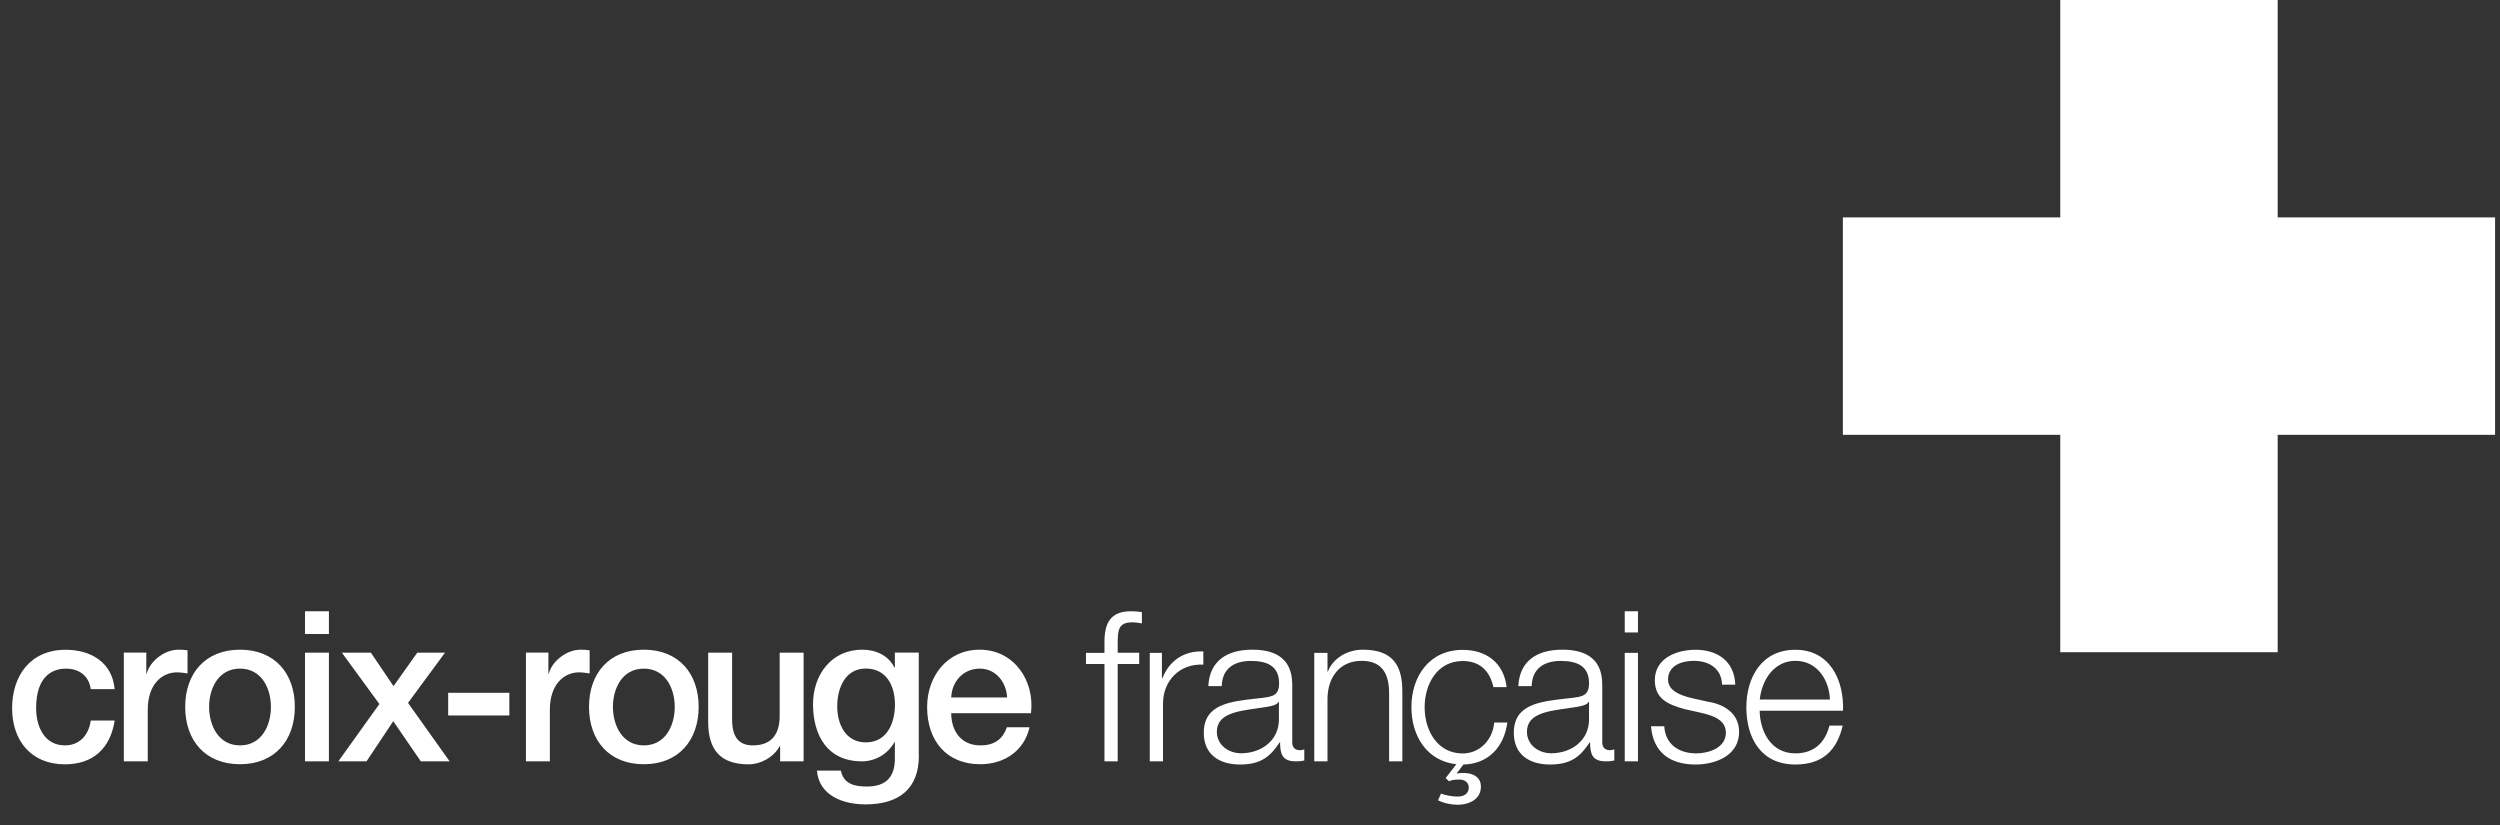
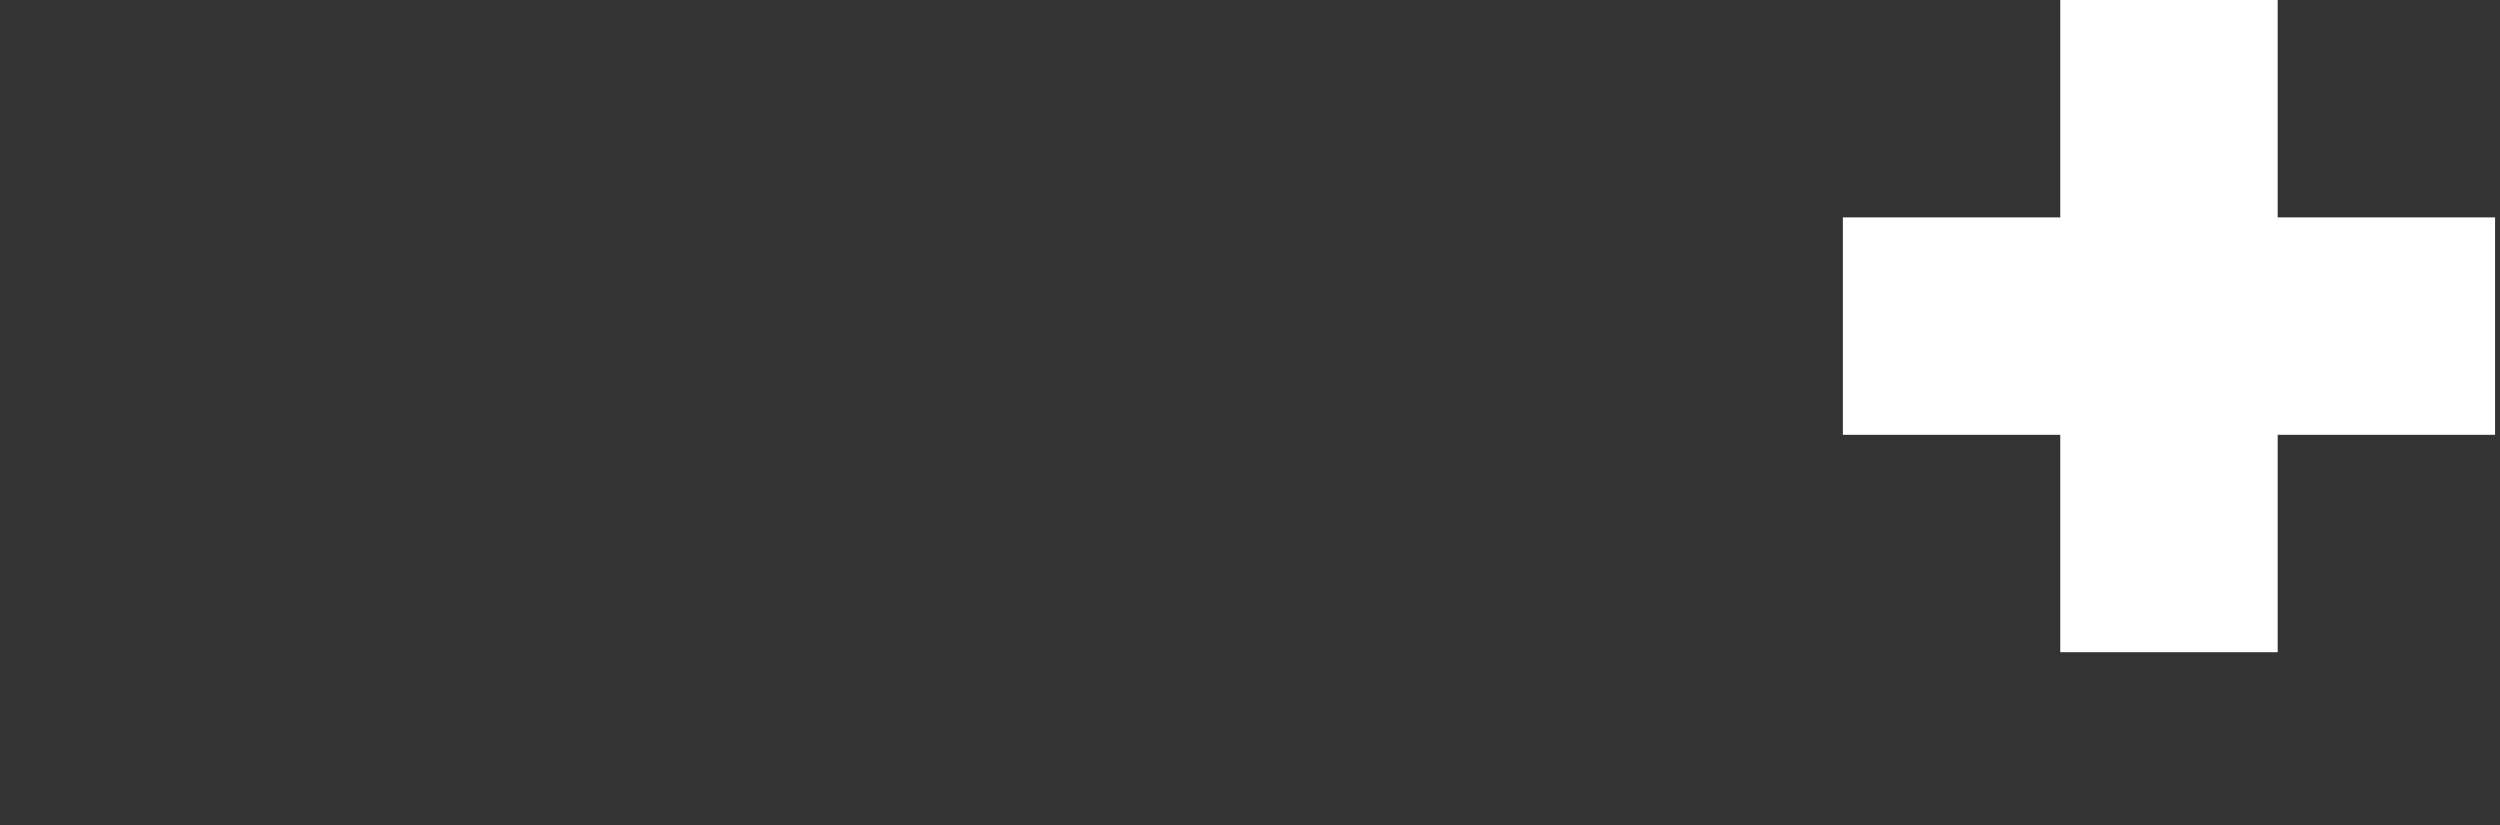
<svg xmlns="http://www.w3.org/2000/svg" width="300" height="99" viewBox="0 0 300 99" fill="none">
  <rect x="0" y="0" width="300" height="99" fill="#333333" stroke="none" />
  <g clip-path="url(#clip0_1509_2732)">
    <path fill-rule="evenodd" clip-rule="evenodd" d="M273.321 26.088V0H247.232V26.088H221.144V52.177H247.232V78.266H273.321V52.177H299.409V26.088H273.321Z" fill="white" />
-     <path fill-rule="evenodd" clip-rule="evenodd" d="M39.47 73.352H36.599V76.081H39.47V73.352ZM39.47 78.321H36.599V91.36H39.47V78.321ZM17.557 78.31H14.86V78.321V91.36H17.731V85.151C17.731 82.269 19.297 80.681 21.266 80.681C21.59 80.681 21.936 80.731 22.269 80.778L22.27 80.778L22.27 80.778L22.27 80.779L22.27 80.779L22.271 80.779C22.35 80.79 22.428 80.801 22.505 80.812V78.039C22.44 78.033 22.378 78.025 22.312 78.016C22.126 77.992 21.899 77.962 21.418 77.962C19.656 77.962 17.938 79.441 17.612 80.833H17.557V78.31ZM7.912 80.235C9.499 80.235 10.663 81.094 10.891 82.682L10.88 82.693H13.752C13.48 79.485 10.902 77.973 7.879 77.973C3.594 77.973 1.452 81.16 1.452 84.987C1.452 88.815 3.692 91.719 7.781 91.719C11.142 91.719 13.229 89.849 13.762 86.466H10.891C10.62 88.337 9.456 89.446 7.792 89.446C5.291 89.446 4.334 87.141 4.334 84.977C4.334 81.018 6.422 80.235 7.912 80.235ZM22.223 84.824C22.223 80.833 24.615 77.962 28.802 77.962C32.989 77.962 35.381 80.833 35.381 84.824C35.381 88.815 32.989 91.708 28.802 91.708C24.615 91.708 22.223 88.837 22.223 84.824ZM32.51 84.824C32.51 82.584 31.379 80.235 28.802 80.235C26.224 80.235 25.093 82.584 25.093 84.824C25.093 87.065 26.224 89.446 28.802 89.446C31.379 89.446 32.51 87.097 32.51 84.824ZM45.538 84.498L41.025 78.321H44.505L47.224 82.334L50.073 78.321H53.401L48.964 84.346L53.955 91.36H50.497L47.191 86.543L43.983 91.36H40.601L45.517 84.498H45.538ZM61.121 83.139H53.781V85.858H61.121V83.139ZM63.112 78.31H65.809V80.833H65.863C66.189 79.441 67.907 77.962 69.669 77.962C70.15 77.962 70.377 77.992 70.563 78.016C70.63 78.025 70.691 78.033 70.757 78.039V80.812C70.679 80.801 70.6 80.79 70.521 80.778C70.188 80.731 69.842 80.681 69.517 80.681C67.549 80.681 65.983 82.269 65.983 85.151V91.36H63.112V78.321V78.31ZM77.26 77.962C73.073 77.962 70.681 80.833 70.681 84.824C70.681 88.837 73.073 91.708 77.26 91.708C81.447 91.708 83.839 88.815 83.839 84.824C83.839 80.833 81.447 77.962 77.26 77.962ZM77.26 80.235C79.837 80.235 80.968 82.584 80.968 84.824C80.968 87.097 79.837 89.446 77.26 89.446C74.683 89.446 73.552 87.065 73.552 84.824C73.552 82.584 74.683 80.235 77.26 80.235ZM96.432 91.36H93.615V89.544H93.561C92.854 90.86 91.288 91.719 89.853 91.719C86.449 91.719 84.981 90.001 84.981 86.597V78.321H87.852V86.314C87.852 88.609 88.787 89.446 90.353 89.446C92.745 89.446 93.561 87.913 93.561 85.89V78.321H96.432V91.36ZM103.86 96.526C107.97 96.526 110.265 94.579 110.265 90.675H110.254V78.31H107.383V80.105H107.329C106.6 78.648 105.11 77.962 103.468 77.962C99.76 77.962 97.563 80.996 97.563 84.498C97.563 88.228 99.281 91.36 103.414 91.36C105.034 91.36 106.524 90.501 107.329 89.066H107.383V91.056C107.383 93.198 106.35 94.383 104.034 94.383C102.566 94.383 101.25 94.111 100.902 92.469H98.031C98.281 95.514 101.239 96.526 103.86 96.526ZM103.892 80.224C106.383 80.224 107.394 82.302 107.394 84.542C107.394 86.771 106.437 89.087 103.892 89.087C101.5 89.087 100.467 86.945 100.467 84.77C100.467 82.595 101.402 80.224 103.892 80.224ZM114.147 85.586C114.147 87.63 115.256 89.446 117.649 89.446C119.313 89.446 120.324 88.718 120.824 87.271H123.543C122.912 90.12 120.487 91.708 117.638 91.708C113.549 91.708 111.254 88.859 111.254 84.846C111.254 81.138 113.679 77.962 117.562 77.962C121.672 77.962 124.195 81.671 123.717 85.586H114.147ZM120.857 83.693C120.759 81.877 119.519 80.235 117.573 80.235C115.626 80.235 114.223 81.747 114.147 83.693H120.857ZM134.124 79.681H136.701V79.67V78.332H134.124V77.201L134.126 77.065C134.144 75.717 134.159 74.678 135.864 74.678C136.244 74.678 136.603 74.733 137.027 74.809V73.449C136.527 73.373 136.146 73.352 135.69 73.352C133.145 73.352 132.514 74.918 132.536 77.158V78.343H130.317V79.681H132.536V91.36H134.124V79.681ZM137.973 78.343H139.43V81.399H139.485C140.29 79.311 142.062 78.071 144.4 78.169V79.757C141.529 79.605 139.561 81.725 139.561 84.422V91.36H137.973V78.343ZM150.273 77.962C147.293 77.962 145.151 79.267 144.999 82.323L145.021 82.334H146.608C146.663 80.213 148.12 79.311 150.088 79.311C151.948 79.311 153.492 79.844 153.492 81.986C153.492 83.422 152.752 83.596 151.448 83.748C151.214 83.775 150.981 83.801 150.748 83.827C147.545 84.184 144.455 84.528 144.455 87.935C144.455 90.555 146.315 91.741 148.816 91.741C151.317 91.741 152.448 90.773 153.557 89.087H153.612C153.612 90.457 153.862 91.36 155.482 91.36C155.906 91.36 156.156 91.338 156.515 91.262V89.925C156.385 89.968 156.178 90.022 156.004 90.022C155.373 90.022 155.069 89.674 155.069 89.066V82.149C155.069 78.669 152.568 77.962 150.273 77.962ZM153.416 84.237H153.47V86.303C153.492 88.859 151.35 90.392 148.925 90.392C147.435 90.392 146.021 89.403 146.021 87.815C146.021 85.686 148.373 85.353 150.721 85.021C151.179 84.957 151.638 84.892 152.078 84.814L152.086 84.812C152.522 84.736 153.211 84.615 153.416 84.237ZM157.711 78.343H159.299V80.583H159.353C159.93 79.017 161.67 77.962 163.518 77.962C167.172 77.962 168.281 79.876 168.281 82.987V91.36H166.694V83.237C166.694 80.996 165.965 79.3 163.388 79.3C160.811 79.3 159.353 81.214 159.299 83.77V91.36H157.711V78.343ZM180.883 86.706L180.885 86.695L180.896 86.706H180.883ZM179.308 86.706H180.883C180.456 89.799 178.457 91.686 175.611 91.741L174.784 92.828C175.97 92.6 177.71 92.828 177.71 94.394C177.71 95.96 176.22 96.569 174.937 96.569C174.132 96.569 173.294 96.395 172.566 96.036L172.925 95.231C173.349 95.406 174.186 95.59 174.915 95.59C175.643 95.59 176.252 95.264 176.252 94.503C176.252 93.894 175.752 93.546 175.165 93.546C174.578 93.546 174.186 93.6 173.882 93.753L173.479 93.372L174.762 91.708C171.261 91.328 169.369 88.359 169.369 84.868C169.369 81.138 171.544 77.984 175.524 77.984C178.297 77.984 180.439 79.474 180.798 82.454H179.21C178.775 80.507 177.59 79.322 175.524 79.322C172.468 79.322 170.956 82.095 170.956 84.868C170.956 87.641 172.468 90.414 175.524 90.414C177.492 90.414 179.102 88.881 179.308 86.706ZM182.201 82.323C182.354 79.267 184.496 77.962 187.476 77.962C189.77 77.962 192.271 78.669 192.271 82.149V89.066C192.271 89.674 192.576 90.022 193.207 90.022C193.381 90.022 193.587 89.968 193.718 89.925V91.262C193.359 91.338 193.109 91.36 192.685 91.36C191.064 91.36 190.814 90.457 190.814 89.087H190.76C189.65 90.773 188.52 91.741 186.018 91.741C183.517 91.741 181.658 90.555 181.658 87.935C181.658 84.529 184.746 84.184 187.939 83.827C188.172 83.801 188.406 83.775 188.639 83.748C189.944 83.596 190.684 83.422 190.684 81.986C190.684 79.844 189.139 79.311 187.28 79.311C185.311 79.311 183.854 80.213 183.8 82.334H182.212L182.201 82.323ZM190.684 84.237H190.629C190.427 84.61 189.744 84.733 189.317 84.809L189.292 84.814C188.851 84.892 188.393 84.957 187.934 85.021C185.586 85.353 183.234 85.686 183.234 87.815C183.234 89.403 184.648 90.392 186.138 90.392C188.563 90.392 190.705 88.859 190.684 86.303V84.237ZM196.556 73.352H194.968V75.896H196.556V73.352ZM196.556 78.343H194.968V91.36H196.556V78.343ZM206.648 82.149C206.571 80.181 205.06 79.3 203.244 79.3C201.83 79.3 200.166 79.855 200.166 81.54C200.166 82.954 201.776 83.454 202.863 83.737L204.984 84.215C206.8 84.487 208.692 85.553 208.692 87.826C208.692 90.653 205.897 91.741 203.472 91.741C200.449 91.741 198.383 90.327 198.122 87.152H199.71C199.84 89.294 201.428 90.403 203.548 90.403C205.038 90.403 207.104 89.751 207.104 87.935C207.104 86.423 205.691 85.912 204.255 85.564L202.211 85.107C200.145 84.552 198.579 83.846 198.579 81.627C198.579 78.985 201.178 77.973 203.472 77.973C206.071 77.973 208.137 79.333 208.235 82.16H206.648V82.149ZM211.161 85.292C211.186 87.606 212.405 90.403 215.445 90.403C217.762 90.403 219.023 89.044 219.534 87.076H221.122C220.437 90.022 218.729 91.741 215.445 91.741C211.313 91.741 209.562 88.565 209.562 84.857C209.562 81.421 211.302 77.973 215.445 77.973C219.589 77.973 221.296 81.627 221.165 85.292H211.161ZM215.456 79.3C218.023 79.3 219.512 81.551 219.589 83.944H211.172C211.422 81.573 212.89 79.3 215.456 79.3Z" fill="white" />
  </g>
  <defs>
    <clipPath id="clip0_1509_2732">
      <rect width="299.911" height="98.02" fill="white" />
    </clipPath>
  </defs>
</svg>